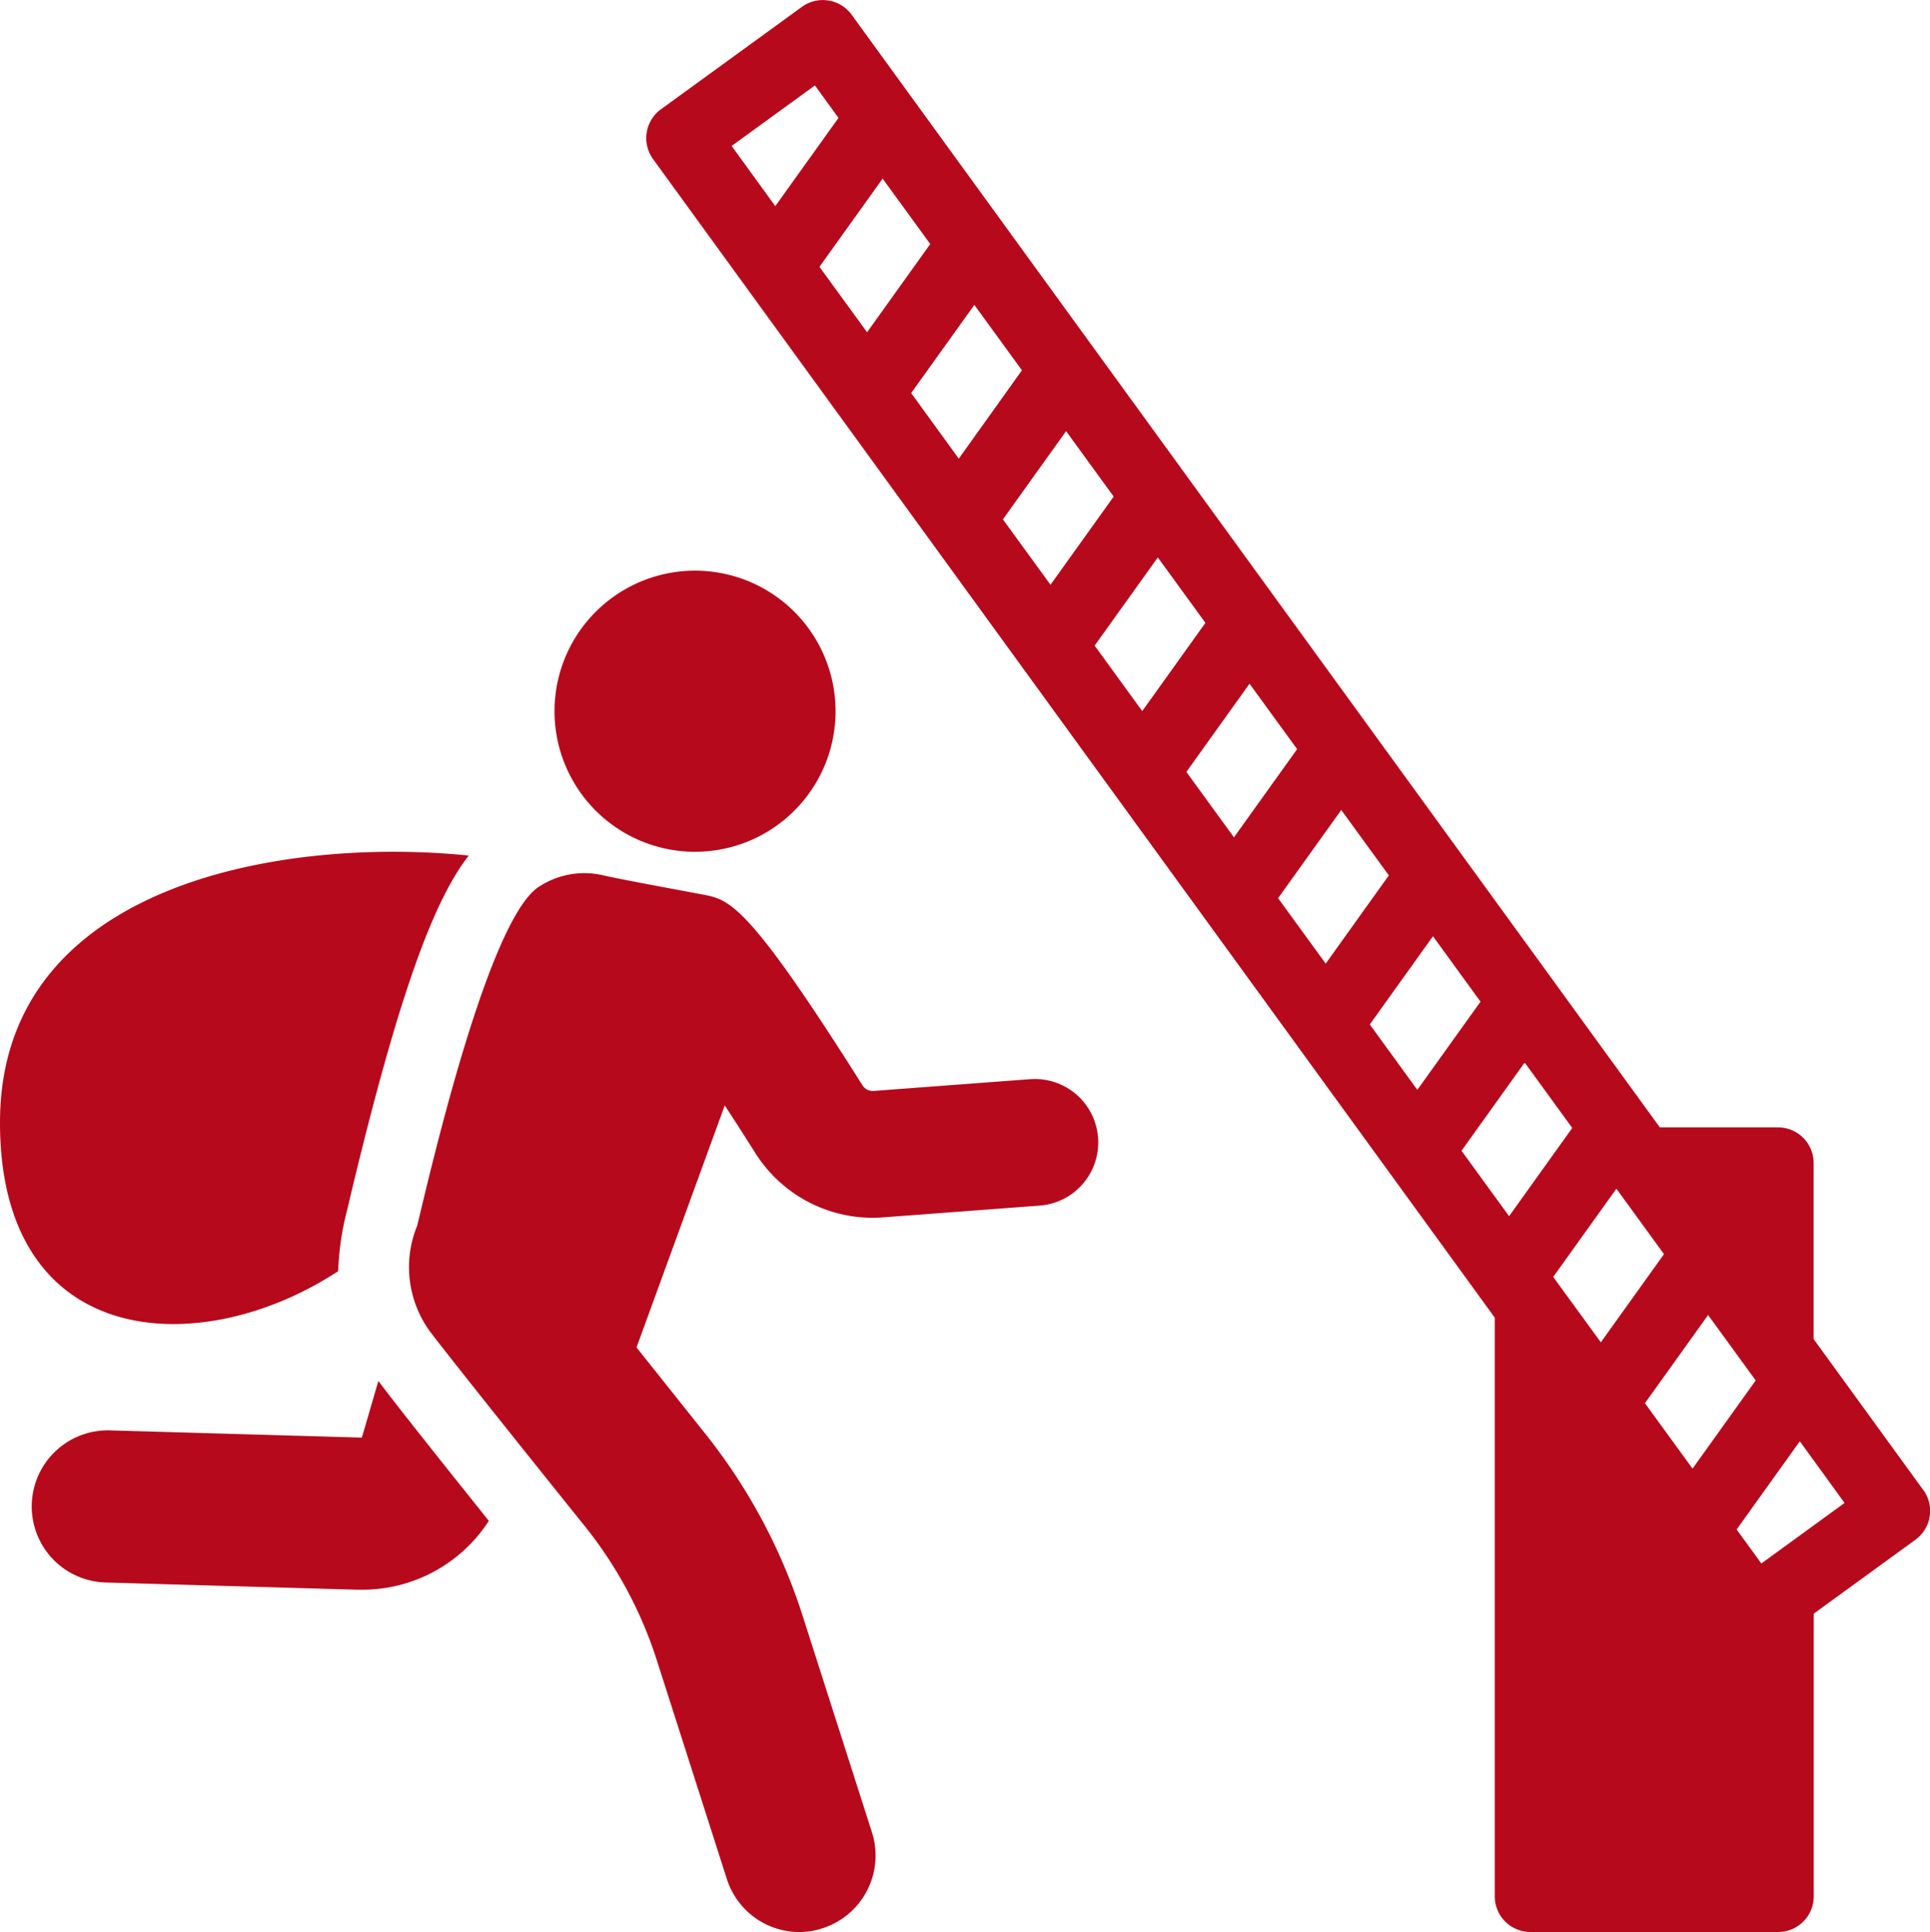
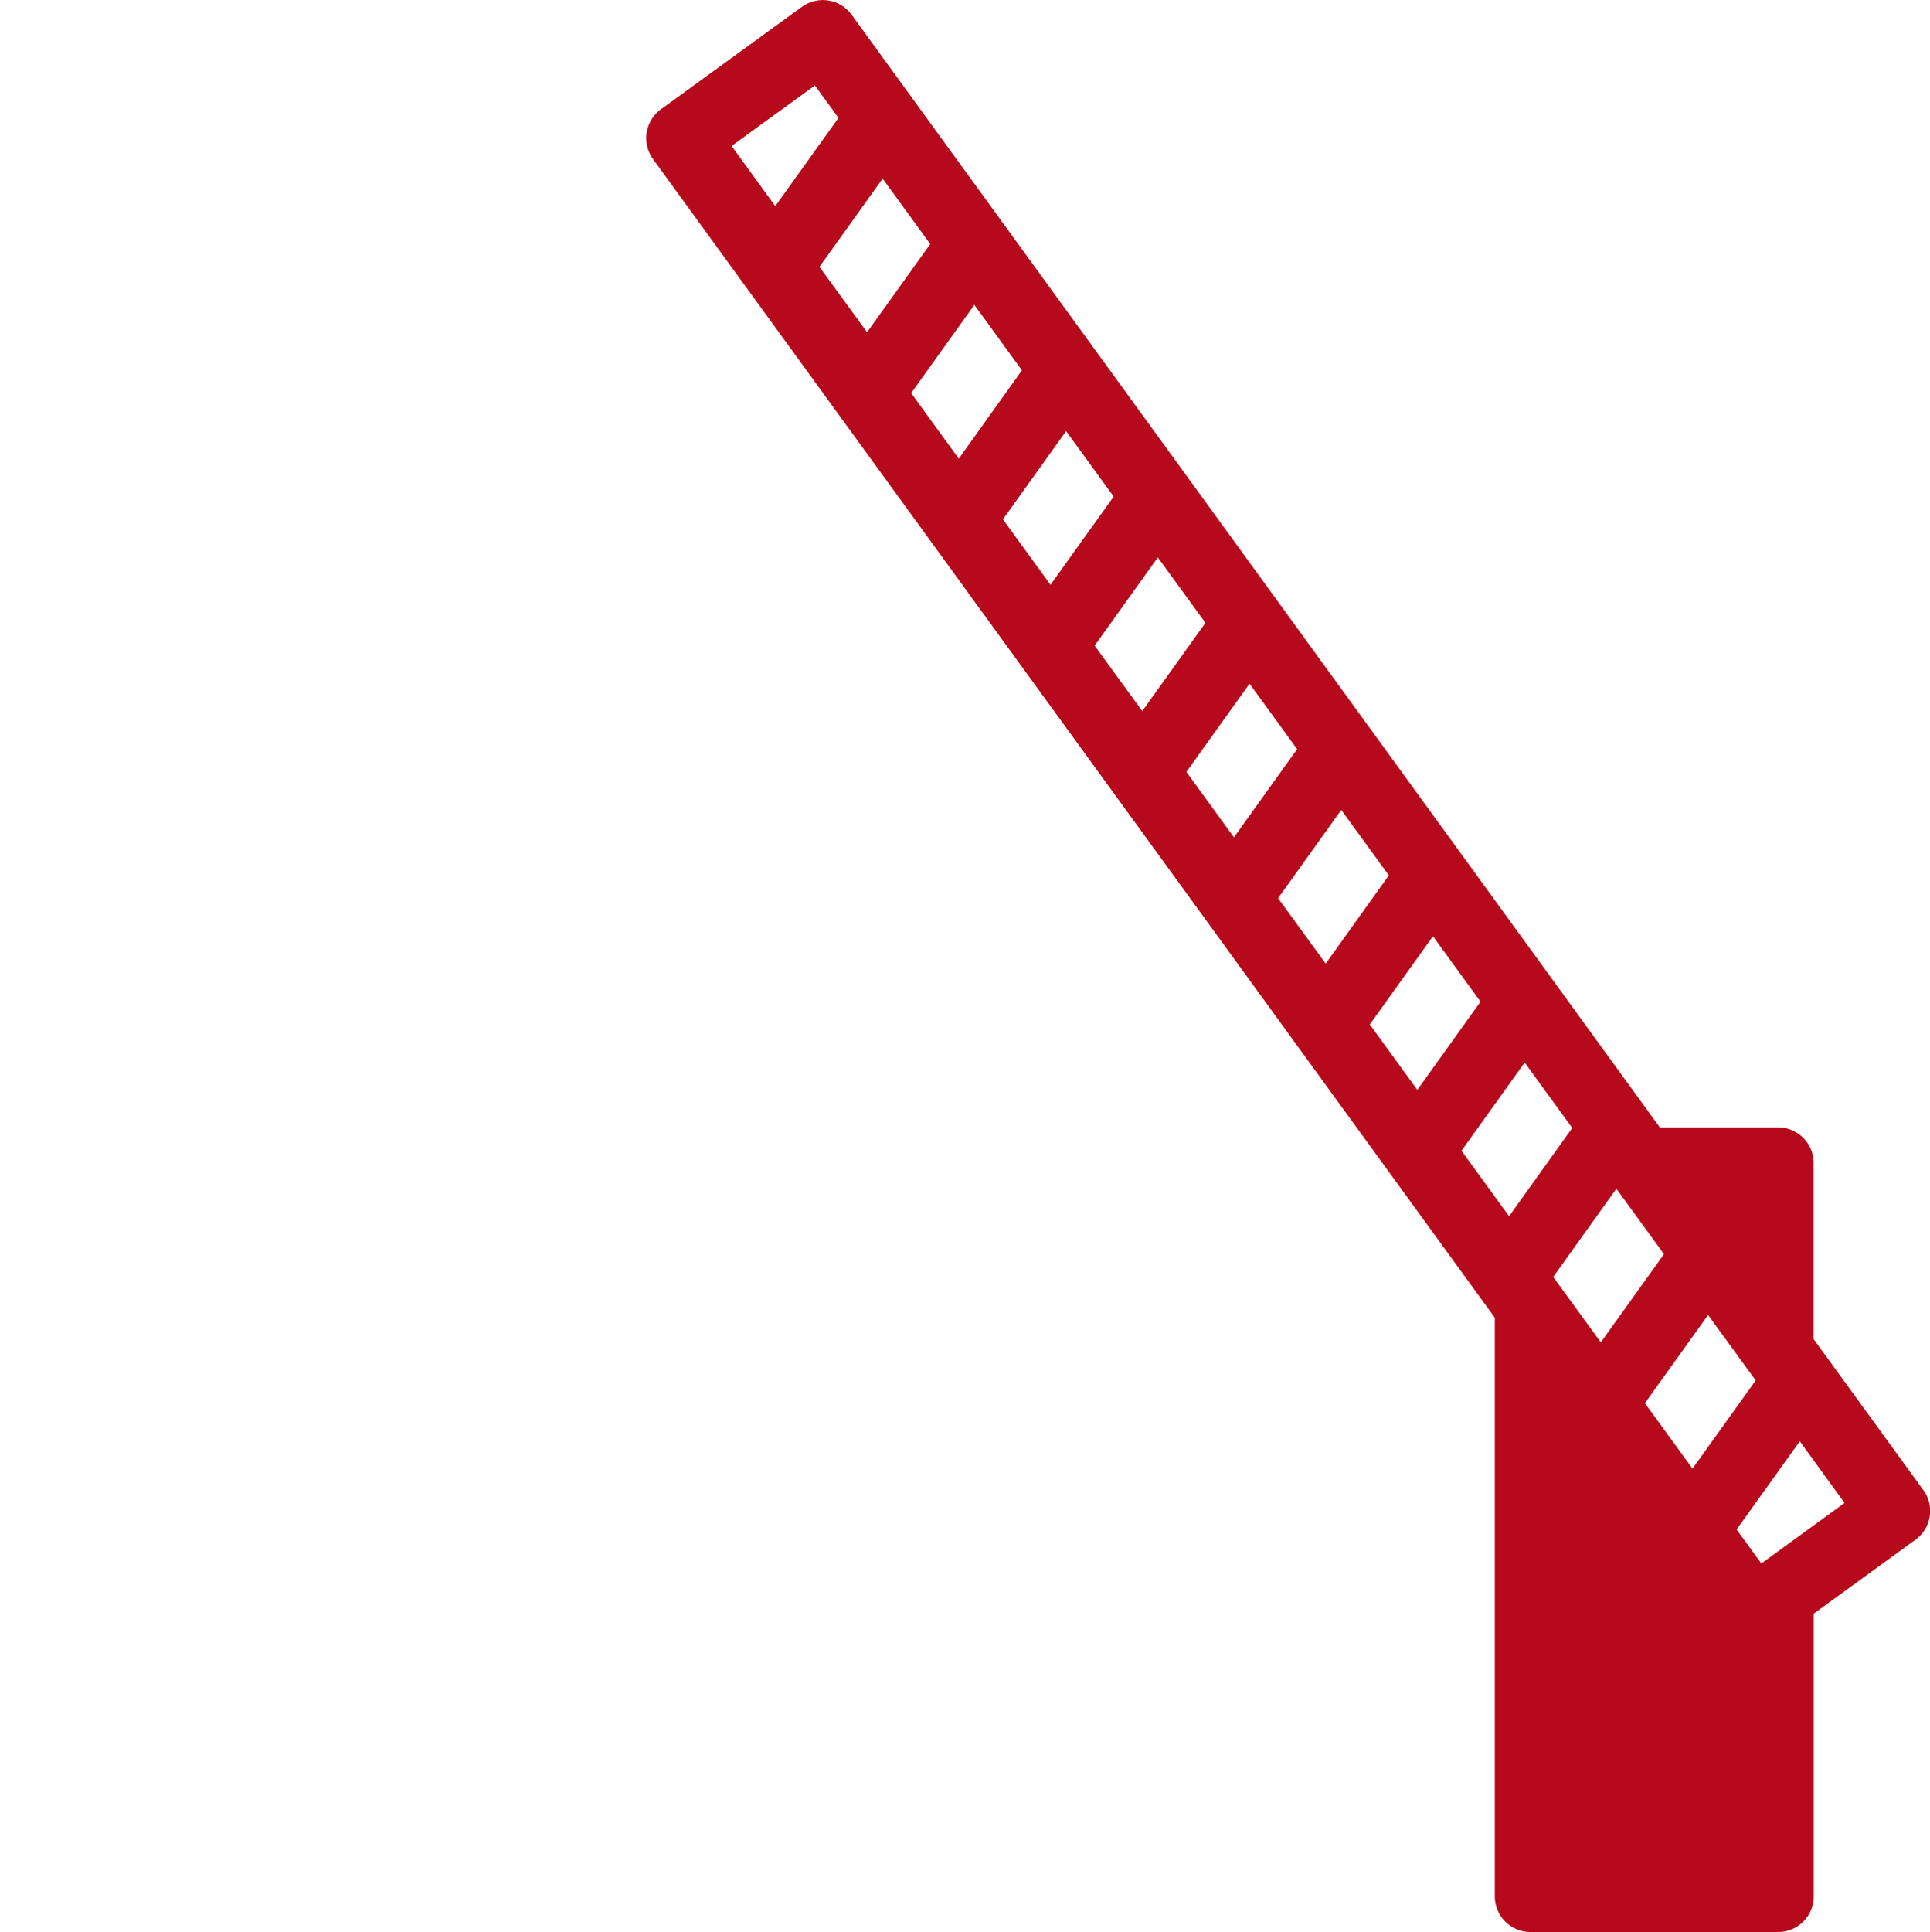
<svg xmlns="http://www.w3.org/2000/svg" id="Component_22_2" data-name="Component 22 – 2" width="56.063" height="56.108" viewBox="0 0 56.063 56.108">
  <path id="Path_337" data-name="Path 337" d="M255.145,43.27l-3.183-4.381V33.775a1.035,1.035,0,0,0-1.035-1.035h-3.433L224.017.427A1.035,1.035,0,0,0,222.572.2l-4.094,2.974a1.036,1.036,0,0,0-.229,1.446L242.7,38.267V55.073a1.035,1.035,0,0,0,1.035,1.035h7.195a1.035,1.035,0,0,0,1.035-1.035v-8.21l2.954-2.147a1.035,1.035,0,0,0,.229-1.446M220.532,4.239l2.419-1.758.685.943L221.8,5.986Zm2.551,3.51,1.835-2.562,1.383,1.9-1.835,2.562Zm2.664,3.667,1.835-2.562,1.382,1.9L227.13,13.32Zm2.665,3.667,1.835-2.562,1.382,1.9-1.835,2.562Zm2.664,3.667,1.835-2.561,1.383,1.9-1.835,2.562Zm2.665,3.668,1.834-2.562,1.383,1.9-1.835,2.562Zm2.664,3.667,1.835-2.562,1.382,1.9-1.834,2.562Zm2.664,3.667,1.835-2.562,1.381,1.9-1.835,2.561Zm4.046,5.568-1.382-1.9,1.835-2.562,1.382,1.9Zm1.282,1.764,1.835-2.562,1.383,1.9-1.835,2.561Zm2.664,3.667,1.835-2.561,1.383,1.9-1.835,2.561Zm3.382,4.655-.718-.988,1.835-2.561,1.3,1.791Z" transform="translate(-199.279)" fill="#b7091c" />
-   <path id="Path_338" data-name="Path 338" d="M9.823,299.531a8.253,8.253,0,0,1,.271-1.814l.083-.354c1.438-6.023,2.459-8.648,3.439-9.9C8.343,286.923,0,288.2,0,295.215c0,6.627,5.82,6.945,9.823,4.317" transform="translate(0 -262.616)" fill="#b7091c" />
-   <path id="Path_339" data-name="Path 339" d="M20.541,467.482l-7.294-.209a2.21,2.21,0,1,0-.125,4.418l7.294.209h.125a4.376,4.376,0,0,0,3.689-2c-1.084-1.355-2.584-3.23-3.209-4.063Z" transform="translate(-10.03 -425.732)" fill="#b7091c" />
-   <path id="Path_340" data-name="Path 340" d="M156.2,300.5l-4.511.339a.347.347,0,0,1-.323-.16c-3.341-5.293-3.857-5.392-4.639-5.543l-.767-.144c-.73-.136-1.681-.312-2.144-.418a2.4,2.4,0,0,0-1.856.339c-1.5.975-3.217,8.558-3.532,9.842a3.169,3.169,0,0,0,.4,3.107c.894,1.171,4.519,5.679,4.519,5.679a12.124,12.124,0,0,1,2.053,3.865l2.025,6.324a2.215,2.215,0,0,0,2.108,1.537,2.141,2.141,0,0,0,.672-.111,2.218,2.218,0,0,0,1.436-2.779l-2.025-6.323a16.577,16.577,0,0,0-2.816-5.256l-2-2.51,2.563-7.028c.268.41.561.864.889,1.384a4.029,4.029,0,0,0,3.713,1.867l4.51-.339a1.841,1.841,0,1,0-.276-3.671" transform="translate(-126.31 -269.157)" fill="#b7091c" />
-   <path id="Path_341" data-name="Path 341" d="M190.217,200.548a4.082,4.082,0,1,0-3.015-4.924,4.082,4.082,0,0,0,3.015,4.924" transform="translate(-170.981 -175.924)" fill="#b7091c" />
</svg>